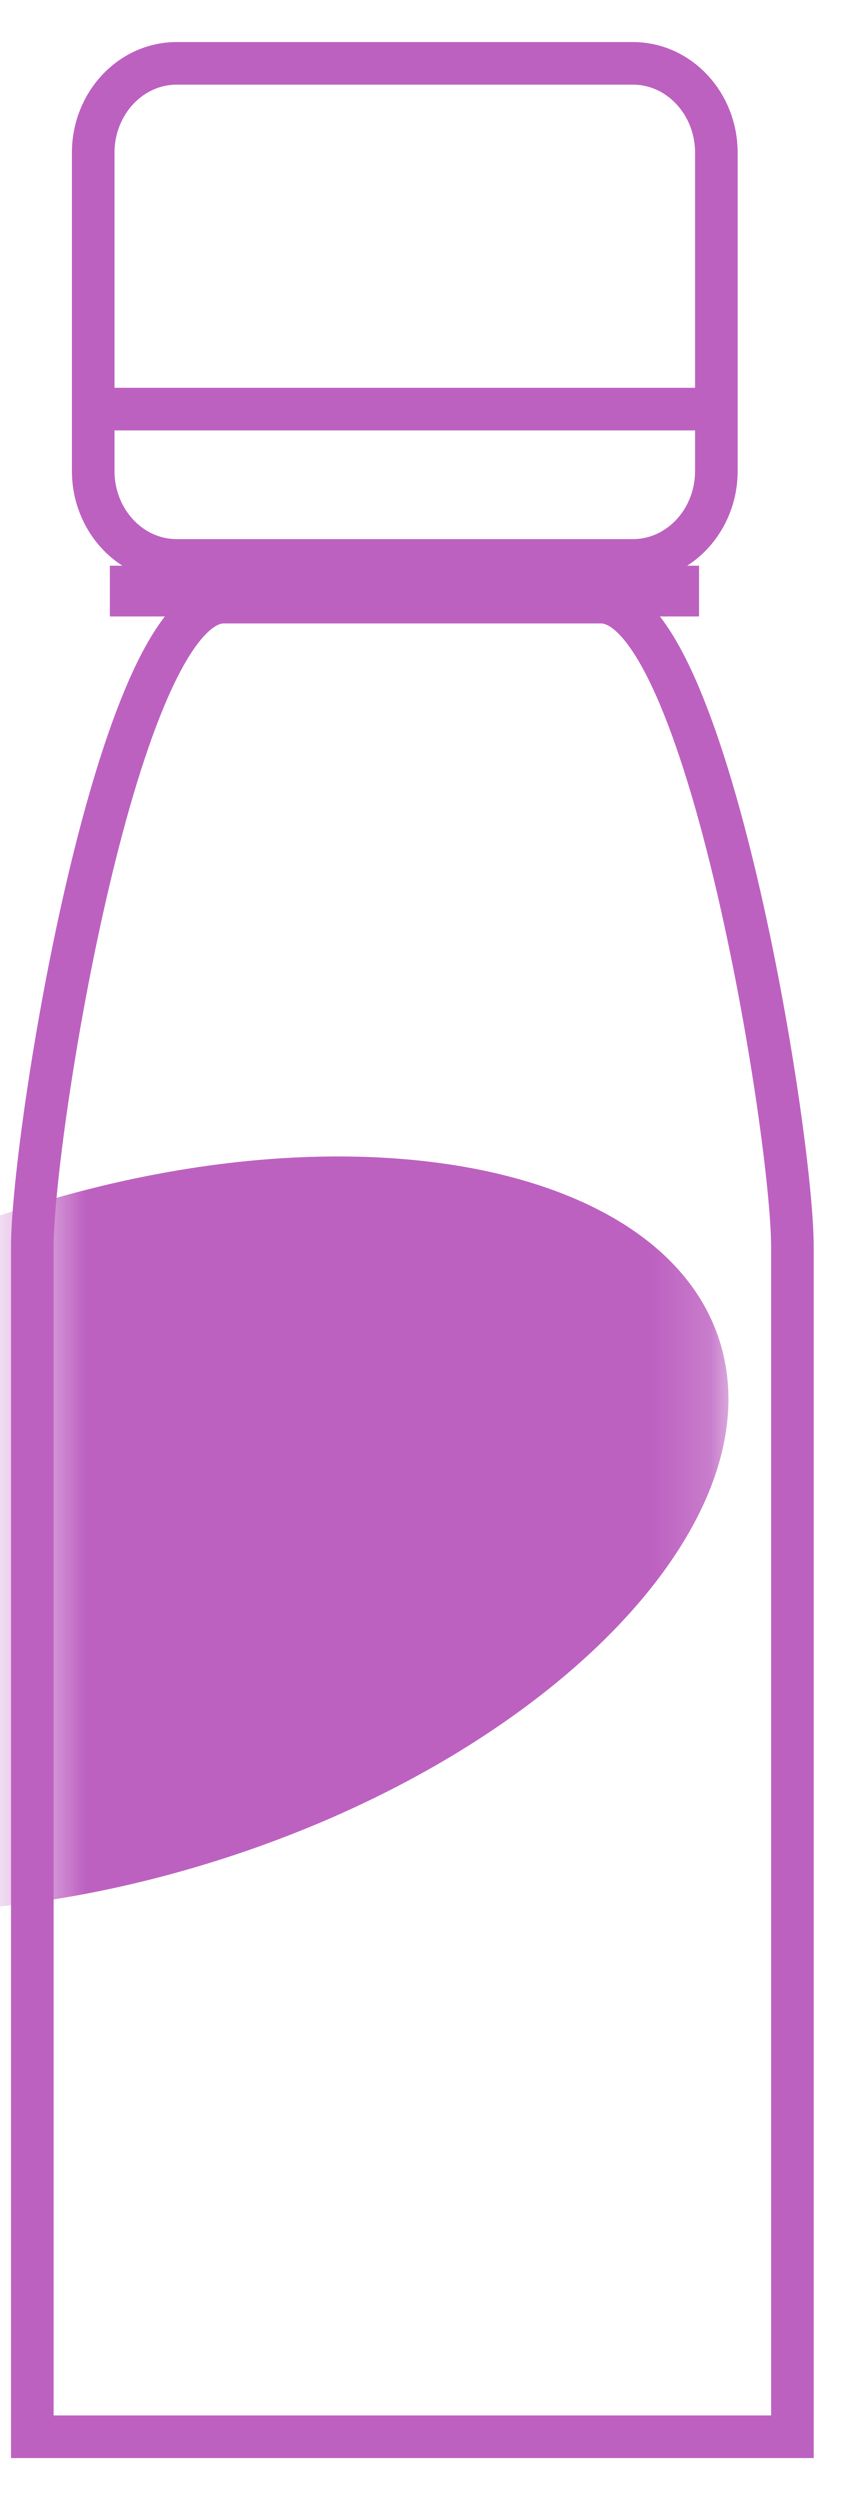
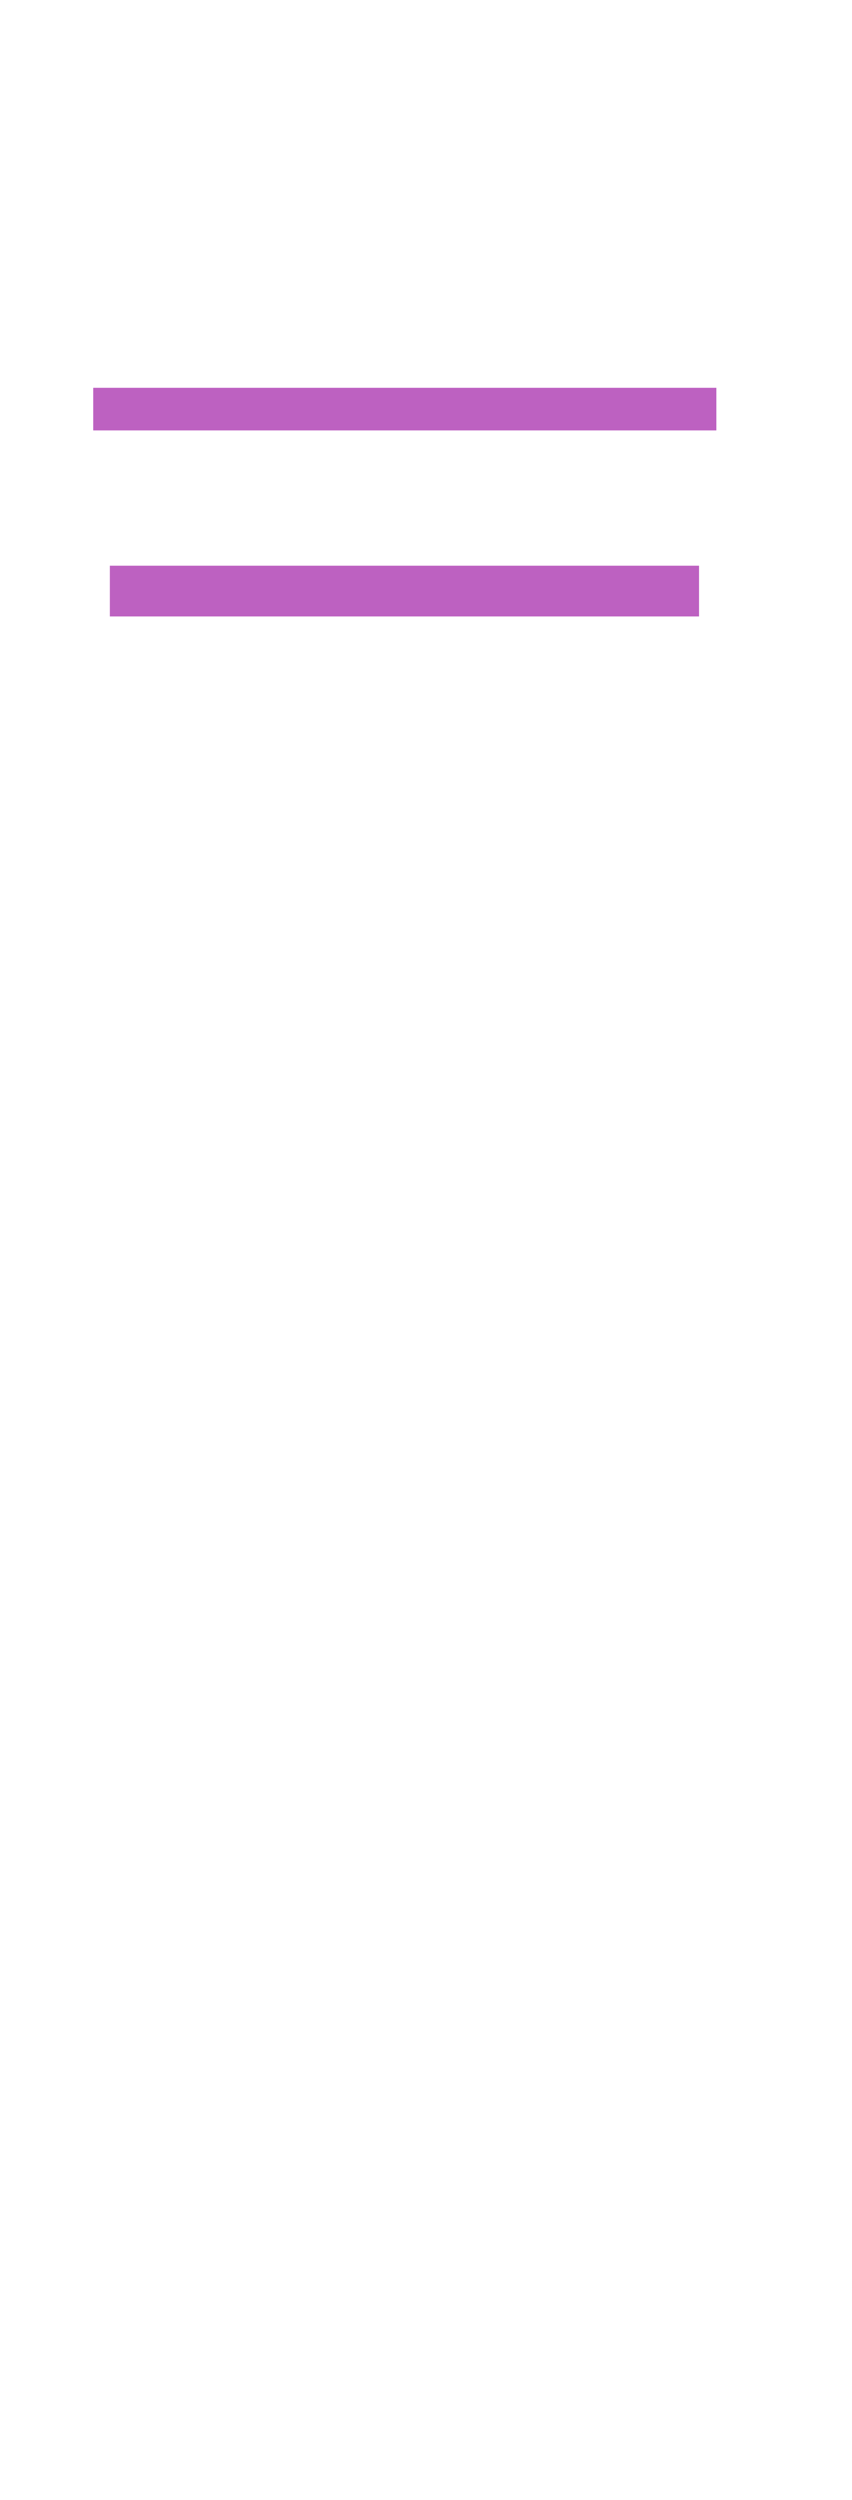
<svg xmlns="http://www.w3.org/2000/svg" fill="none" viewBox="0 0 15 44" height="44" width="15">
-   <path stroke-miterlimit="10" stroke-width="0.75" stroke="#BD61C1" d="M10.575 10.597H3.94C2.077 10.597 0.569 19.952 0.569 21.947V42.885H13.951V21.947C13.951 19.952 12.444 10.597 10.581 10.597H10.575Z" />
-   <path stroke-miterlimit="10" stroke-width="0.75" stroke="#BD61C1" d="M11.142 1.115H3.111C2.299 1.115 1.641 1.82 1.641 2.689V8.288C1.641 9.158 2.299 9.863 3.111 9.863H11.142C11.954 9.863 12.612 9.158 12.612 8.288V2.689C12.612 1.82 11.954 1.115 11.142 1.115Z" />
  <path stroke-miterlimit="10" stroke-width="0.75" stroke="#BD61C1" d="M1.641 7.2H12.612" />
  <path fill="#BD61C1" d="M12.307 9.956H1.934V10.849H12.307V9.956Z" />
  <mask height="18" width="13" y="17" x="0" maskUnits="userSpaceOnUse" style="mask-type:luminance" id="mask0_12676_1151">
    <path fill="white" d="M12.824 17.009H0.569V34.278H12.824V17.009Z" />
  </mask>
  <g mask="url(#mask0_12676_1151)">
-     <path fill="#BD61C1" d="M3.677 32.79C9.524 30.991 13.568 26.939 12.71 23.741C11.852 20.543 6.417 19.408 0.57 21.207C-5.277 23.007 -9.321 27.058 -8.463 30.256C-7.605 33.455 -2.17 34.589 3.677 32.79Z" />
-   </g>
+     </g>
</svg>